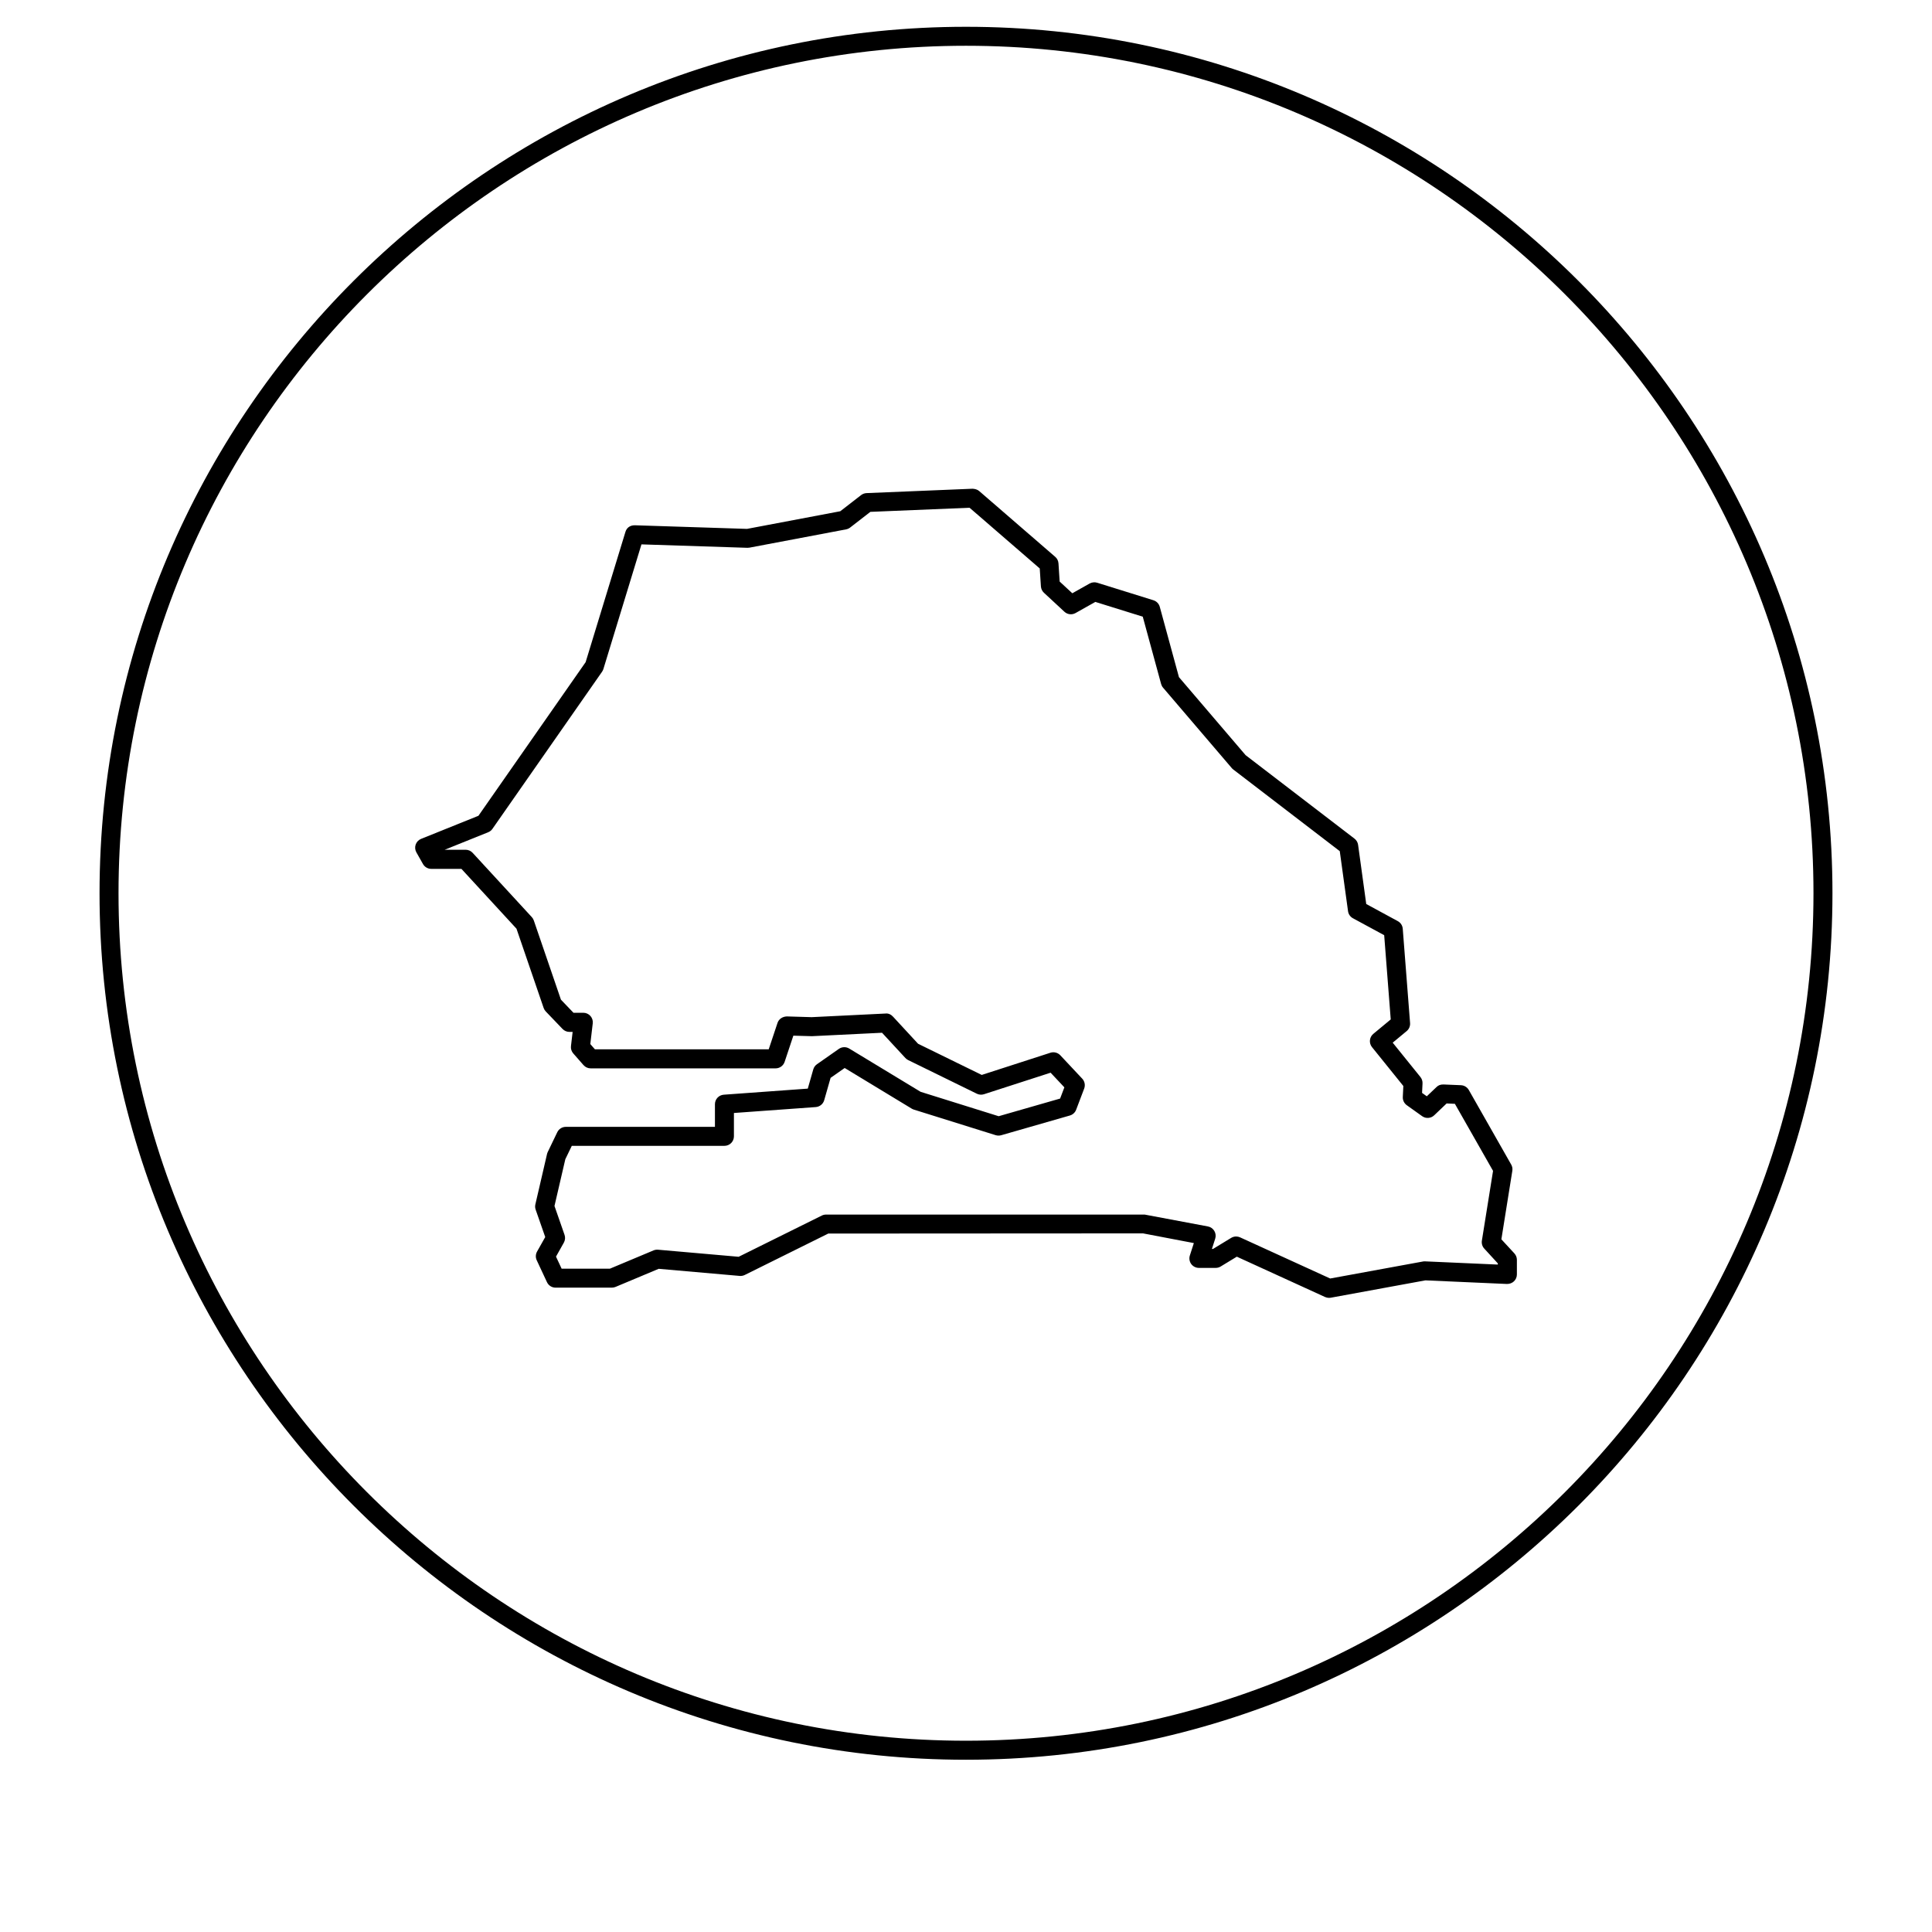
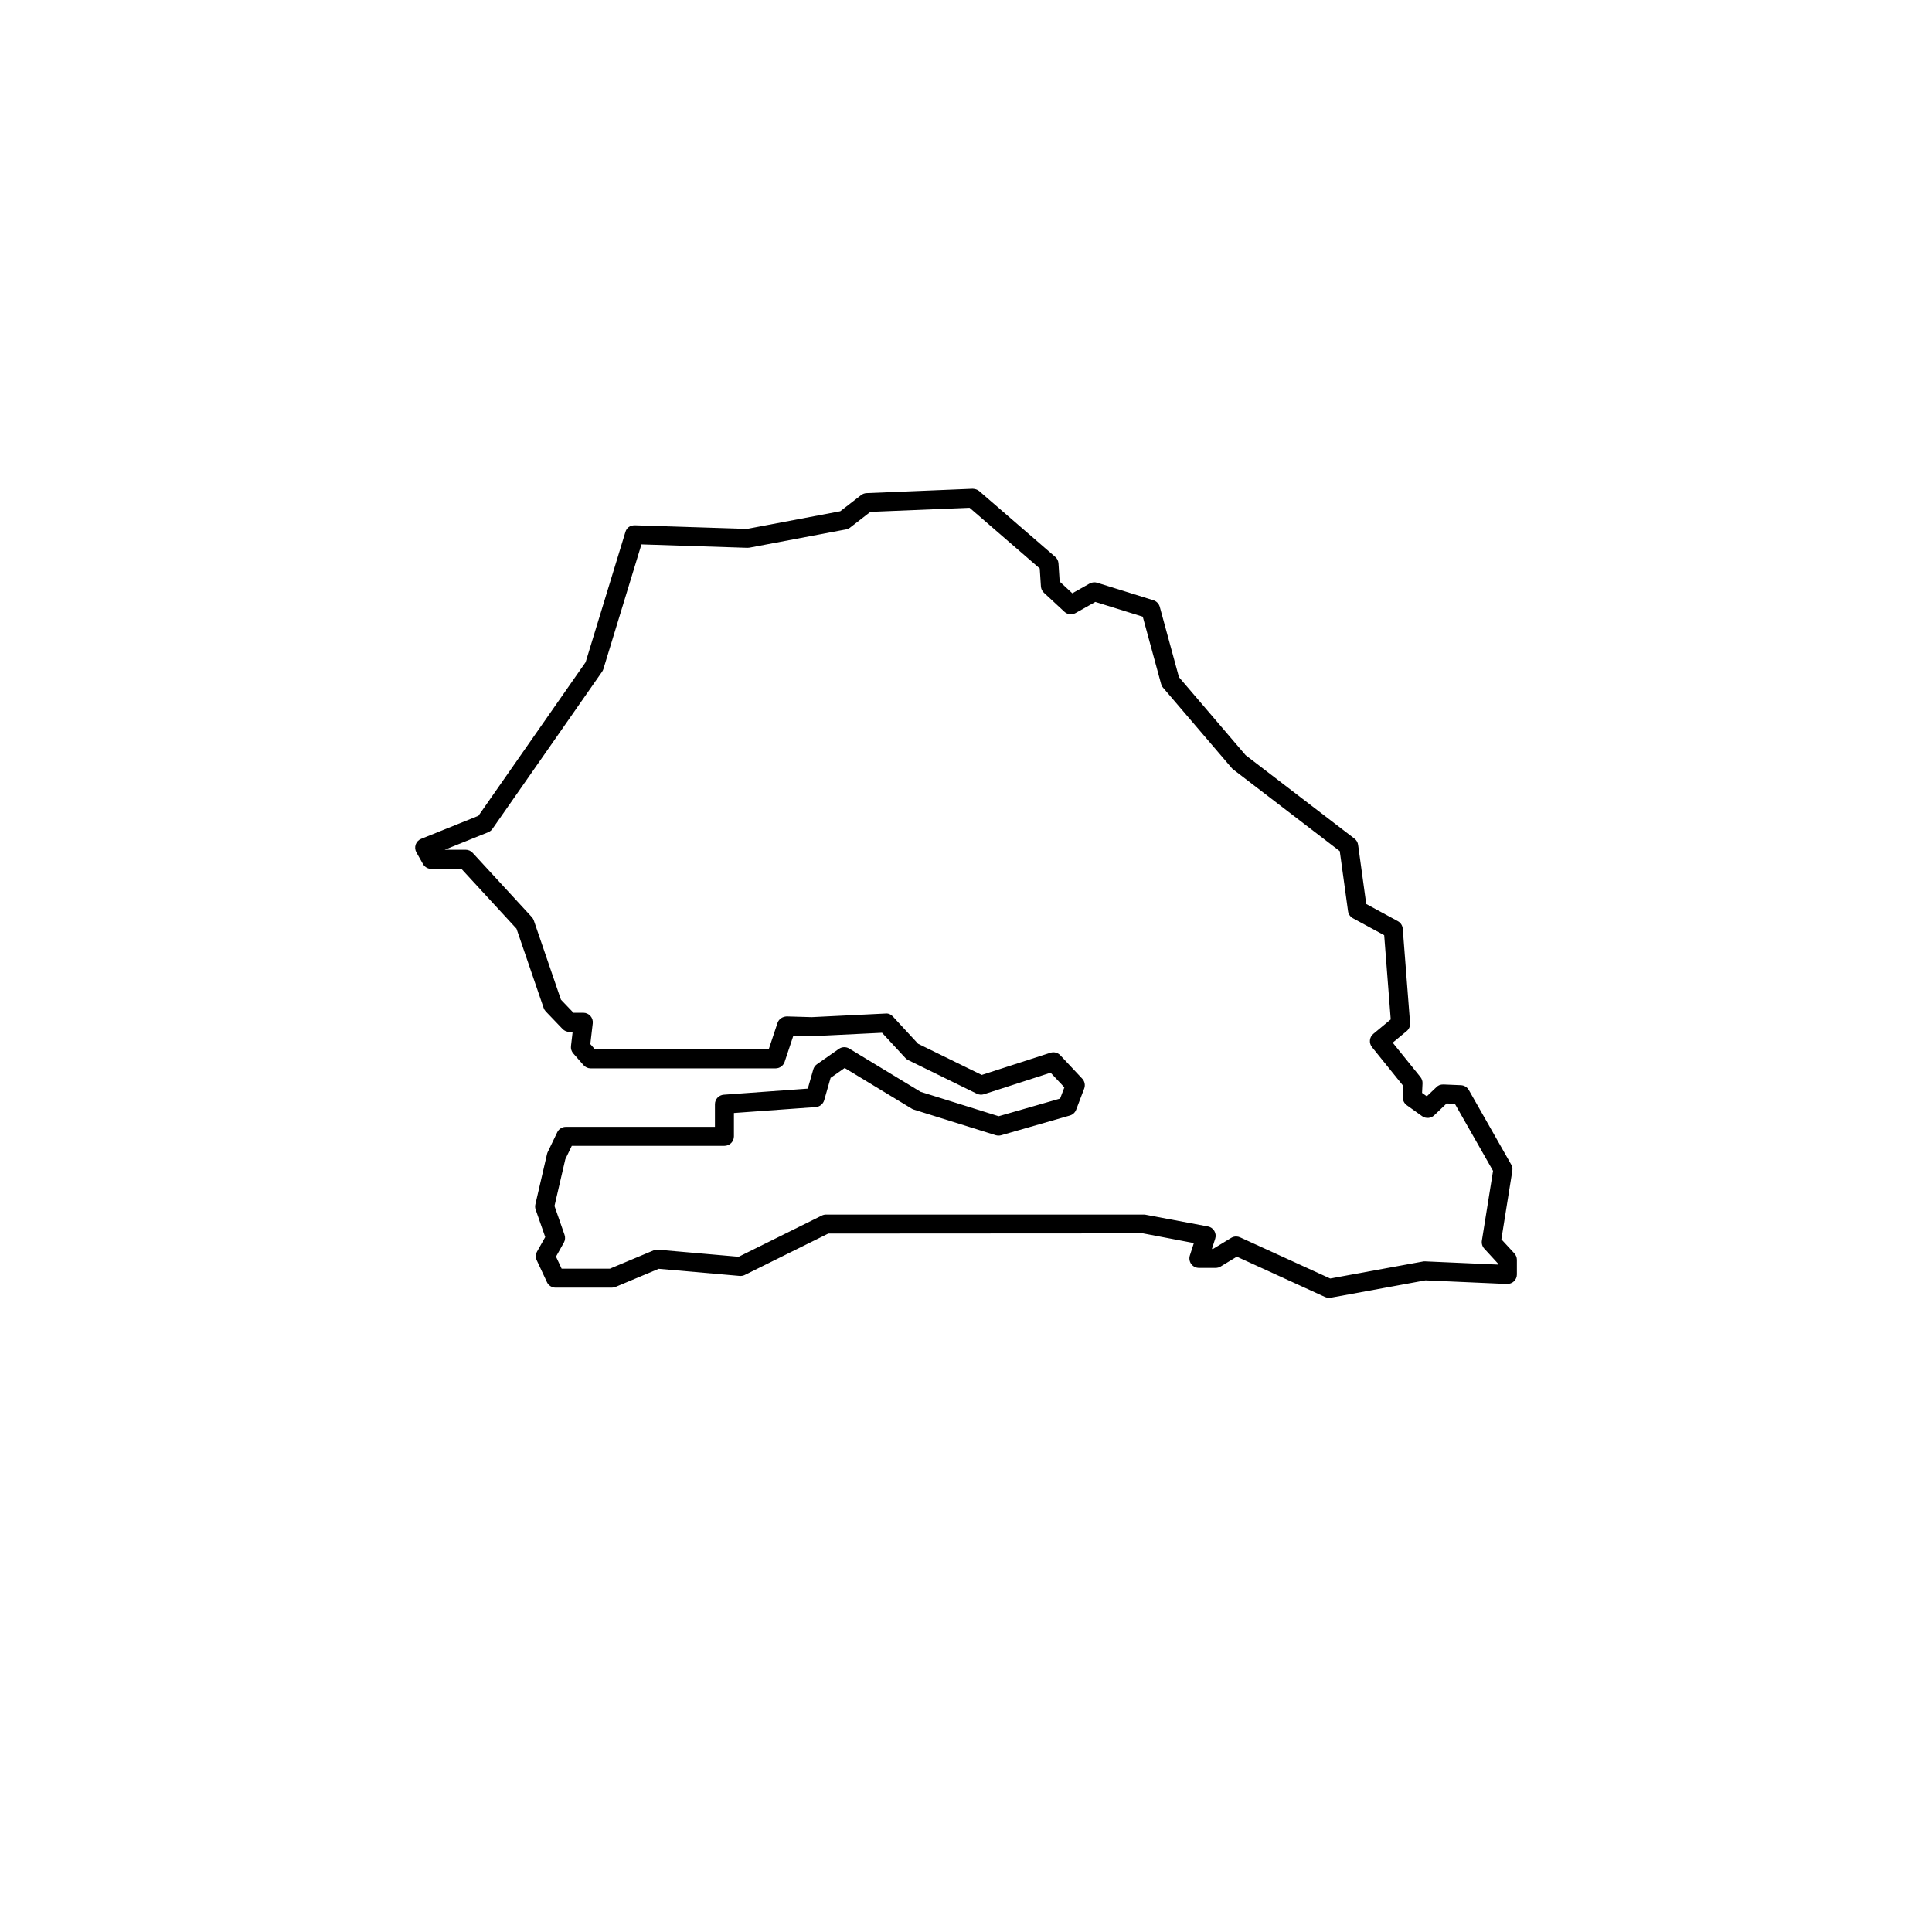
<svg xmlns="http://www.w3.org/2000/svg" fill="#000000" width="800px" height="800px" version="1.1" viewBox="144 144 512 512">
  <g>
-     <path d="m400 151.1c-126.62 0-229.62 103.01-229.62 229.62-0.004 126.62 103.01 229.63 229.62 229.63s229.62-103.01 229.62-229.62c0-126.62-103.01-229.63-229.62-229.63zm0 454.21c-123.84 0-224.59-100.75-224.59-224.59 0-123.84 100.75-224.59 224.59-224.59s224.59 100.75 224.59 224.59c-0.004 123.83-100.75 224.59-224.59 224.59z" />
    <path d="m541.88 472.43 2.906-18.168c0.09-0.562-0.016-1.148-0.301-1.641l-11.234-19.758c-0.43-0.75-1.215-1.234-2.082-1.273l-4.648-0.195c-0.832-0.004-1.359 0.223-1.844 0.695l-2.562 2.438-1.254-0.898 0.121-2.5c0.035-0.613-0.168-1.223-0.551-1.703l-7.352-9.113 3.699-3.062c0.637-0.523 0.969-1.32 0.906-2.137l-1.941-24.988c-0.066-0.852-0.555-1.605-1.309-2.016l-8.367-4.539-2.156-15.672c-0.09-0.656-0.434-1.25-0.957-1.652l-28.852-22.121-17.668-20.676-5.082-18.637c-0.227-0.828-0.863-1.484-1.684-1.742l-14.918-4.648c-0.648-0.195-1.367-0.125-1.984 0.211l-4.594 2.586-3.352-3.102-0.312-4.816c-0.047-0.672-0.352-1.301-0.867-1.738l-20.148-17.434c-0.484-0.422-1.129-0.574-1.754-0.613l-28.094 1.16c-0.523 0.023-1.027 0.207-1.441 0.523l-5.523 4.281-24.707 4.676-29.746-0.957c-1.324 0-2.168 0.699-2.492 1.785l-10.539 34.496-28.406 40.707-15.191 6.117c-0.676 0.273-1.195 0.816-1.438 1.5-0.242 0.691-0.172 1.441 0.18 2.07l1.75 3.098c0.449 0.789 1.285 1.285 2.195 1.285h7.996l14.59 15.852 7.195 21c0.117 0.344 0.312 0.664 0.559 0.926l4.457 4.648c0.48 0.5 1.133 0.777 1.82 0.777h0.848l-0.438 3.75c-0.086 0.711 0.133 1.414 0.605 1.953l2.715 3.098c0.48 0.543 1.164 0.863 1.895 0.863h49.012c1.082 0 2.047-0.695 2.394-1.723l2.312-6.941 4.918 0.137 18.582-0.91 6.184 6.688c0.211 0.23 0.465 0.418 0.742 0.555l18.207 8.918c0.59 0.281 1.258 0.332 1.879 0.133l17.66-5.707 3.648 3.883-1.129 2.973-16.285 4.676-20.68-6.465-18.918-11.465c-0.848-0.516-1.934-0.484-2.75 0.09l-5.812 4.07c-0.473 0.332-0.816 0.816-0.973 1.375l-1.449 5.082-22.27 1.613c-1.32 0.102-2.336 1.195-2.336 2.516v6.004h-39.52c-0.969 0-1.848 0.555-2.266 1.426l-2.519 5.231c-0.086 0.168-0.141 0.344-0.188 0.523l-3.098 13.367c-0.105 0.469-0.082 0.945 0.082 1.402l2.535 7.254-2.168 3.848c-0.395 0.711-0.43 1.566-0.086 2.301l2.715 5.812c0.414 0.887 1.305 1.449 2.281 1.449h14.914c0.332 0 0.664-0.07 0.973-0.195l11.441-4.797 21.461 1.883c0.465 0.035 0.934-0.047 1.34-0.25l22.141-10.977 83.406-0.047 13.473 2.57-1.059 3.289c-0.25 0.766-0.109 1.602 0.359 2.258 0.48 0.648 1.23 1.031 2.035 1.031h4.453c0.465 0 0.918-0.125 1.309-0.363l4.289-2.609 23.387 10.688c0.328 0.145 0.691 0.227 1.047 0.227 0.152 0 0.309-0.016 0.453-0.039l25.094-4.602 21.609 0.957c0.691 0.004 1.355-0.227 1.855-0.699 0.5-0.48 0.777-1.133 0.777-1.82v-3.879c0-0.629-0.238-1.234-0.664-1.703zm-0.941 6.695-19.262-0.852c-0.195-0.02-0.379 0-0.562 0.035l-24.602 4.508-23.875-10.906c-0.332-0.152-0.695-0.227-1.047-0.227-0.453 0-0.906 0.121-1.309 0.363l-4.82 2.934h-0.293l0.871-2.715c0.223-0.691 0.137-1.438-0.23-2.055-0.367-0.621-0.984-1.055-1.691-1.188l-16.742-3.144-84.473-0.004c-0.387 0-0.77 0.09-1.117 0.262l-22.035 10.922-21.371-1.875c-0.402-0.02-0.816 0.023-1.195 0.188l-11.547 4.84h-12.801l-1.492-3.195 2.086-3.715c0.348-0.629 0.418-1.375 0.176-2.062l-2.664-7.644 2.871-12.383 1.715-3.551h40.449c1.391 0 2.519-1.129 2.519-2.519v-6.188l21.688-1.57c1.055-0.082 1.949-0.805 2.238-1.824l1.691-5.918 3.734-2.613 17.773 10.777c0.172 0.105 0.359 0.188 0.551 0.25l21.699 6.781c0.48 0.141 0.977 0.145 1.445 0.016l18.207-5.231c0.762-0.215 1.379-0.785 1.664-1.527l2.133-5.617c0.336-0.902 0.137-1.918-0.52-2.621l-5.809-6.195c-0.672-0.715-1.703-0.973-2.613-0.676l-18.211 5.883-16.871-8.262-6.656-7.203c-0.504-0.551-1.234-0.902-1.977-0.805l-19.562 0.961-6.59-0.195c-1.137 0.047-2.109 0.672-2.465 1.723l-2.332 6.996h-46.055l-1.223-1.395 0.645-5.477c0.09-0.715-0.137-1.43-0.613-1.969-0.48-0.539-1.164-0.848-1.883-0.848h-2.609l-3.324-3.473-7.184-20.973c-0.109-0.328-0.293-0.637-0.523-0.891l-15.695-17.051c-0.48-0.52-1.152-0.812-1.855-0.812h-5.547l11.523-4.641c0.457-0.18 0.848-0.492 1.129-0.898l29.059-41.648c0.145-0.215 0.266-0.453 0.344-0.707l10.09-33.035 28.098 0.91c0.211-0.004 0.371-0.012 0.551-0.047l25.574-4.84c0.395-0.074 0.762-0.242 1.078-0.484l5.359-4.156 26.293-1.09 18.594 16.086 0.312 4.766c0.047 0.641 0.328 1.238 0.801 1.676l5.426 5.031c0.801 0.746 1.988 0.883 2.949 0.348l5.25-2.953 12.566 3.914 4.867 17.852c0.102 0.359 0.277 0.691 0.52 0.973l18.207 21.305c0.109 0.133 0.242 0.258 0.379 0.359l28.234 21.648 2.191 15.914c0.105 0.789 0.59 1.484 1.293 1.867l8.289 4.492 1.734 22.324-4.609 3.82c-1.062 0.875-1.219 2.445-0.359 3.516l8.309 10.305-0.141 2.91c-0.047 0.855 0.352 1.672 1.047 2.176l4.07 2.906c0.984 0.707 2.328 0.605 3.203-0.227l3.293-3.141 2.188 0.098 10.113 17.773-2.961 18.496c-0.117 0.754 0.109 1.535 0.637 2.102l3.598 3.926-0.016 0.305z" />
  </g>
</svg>